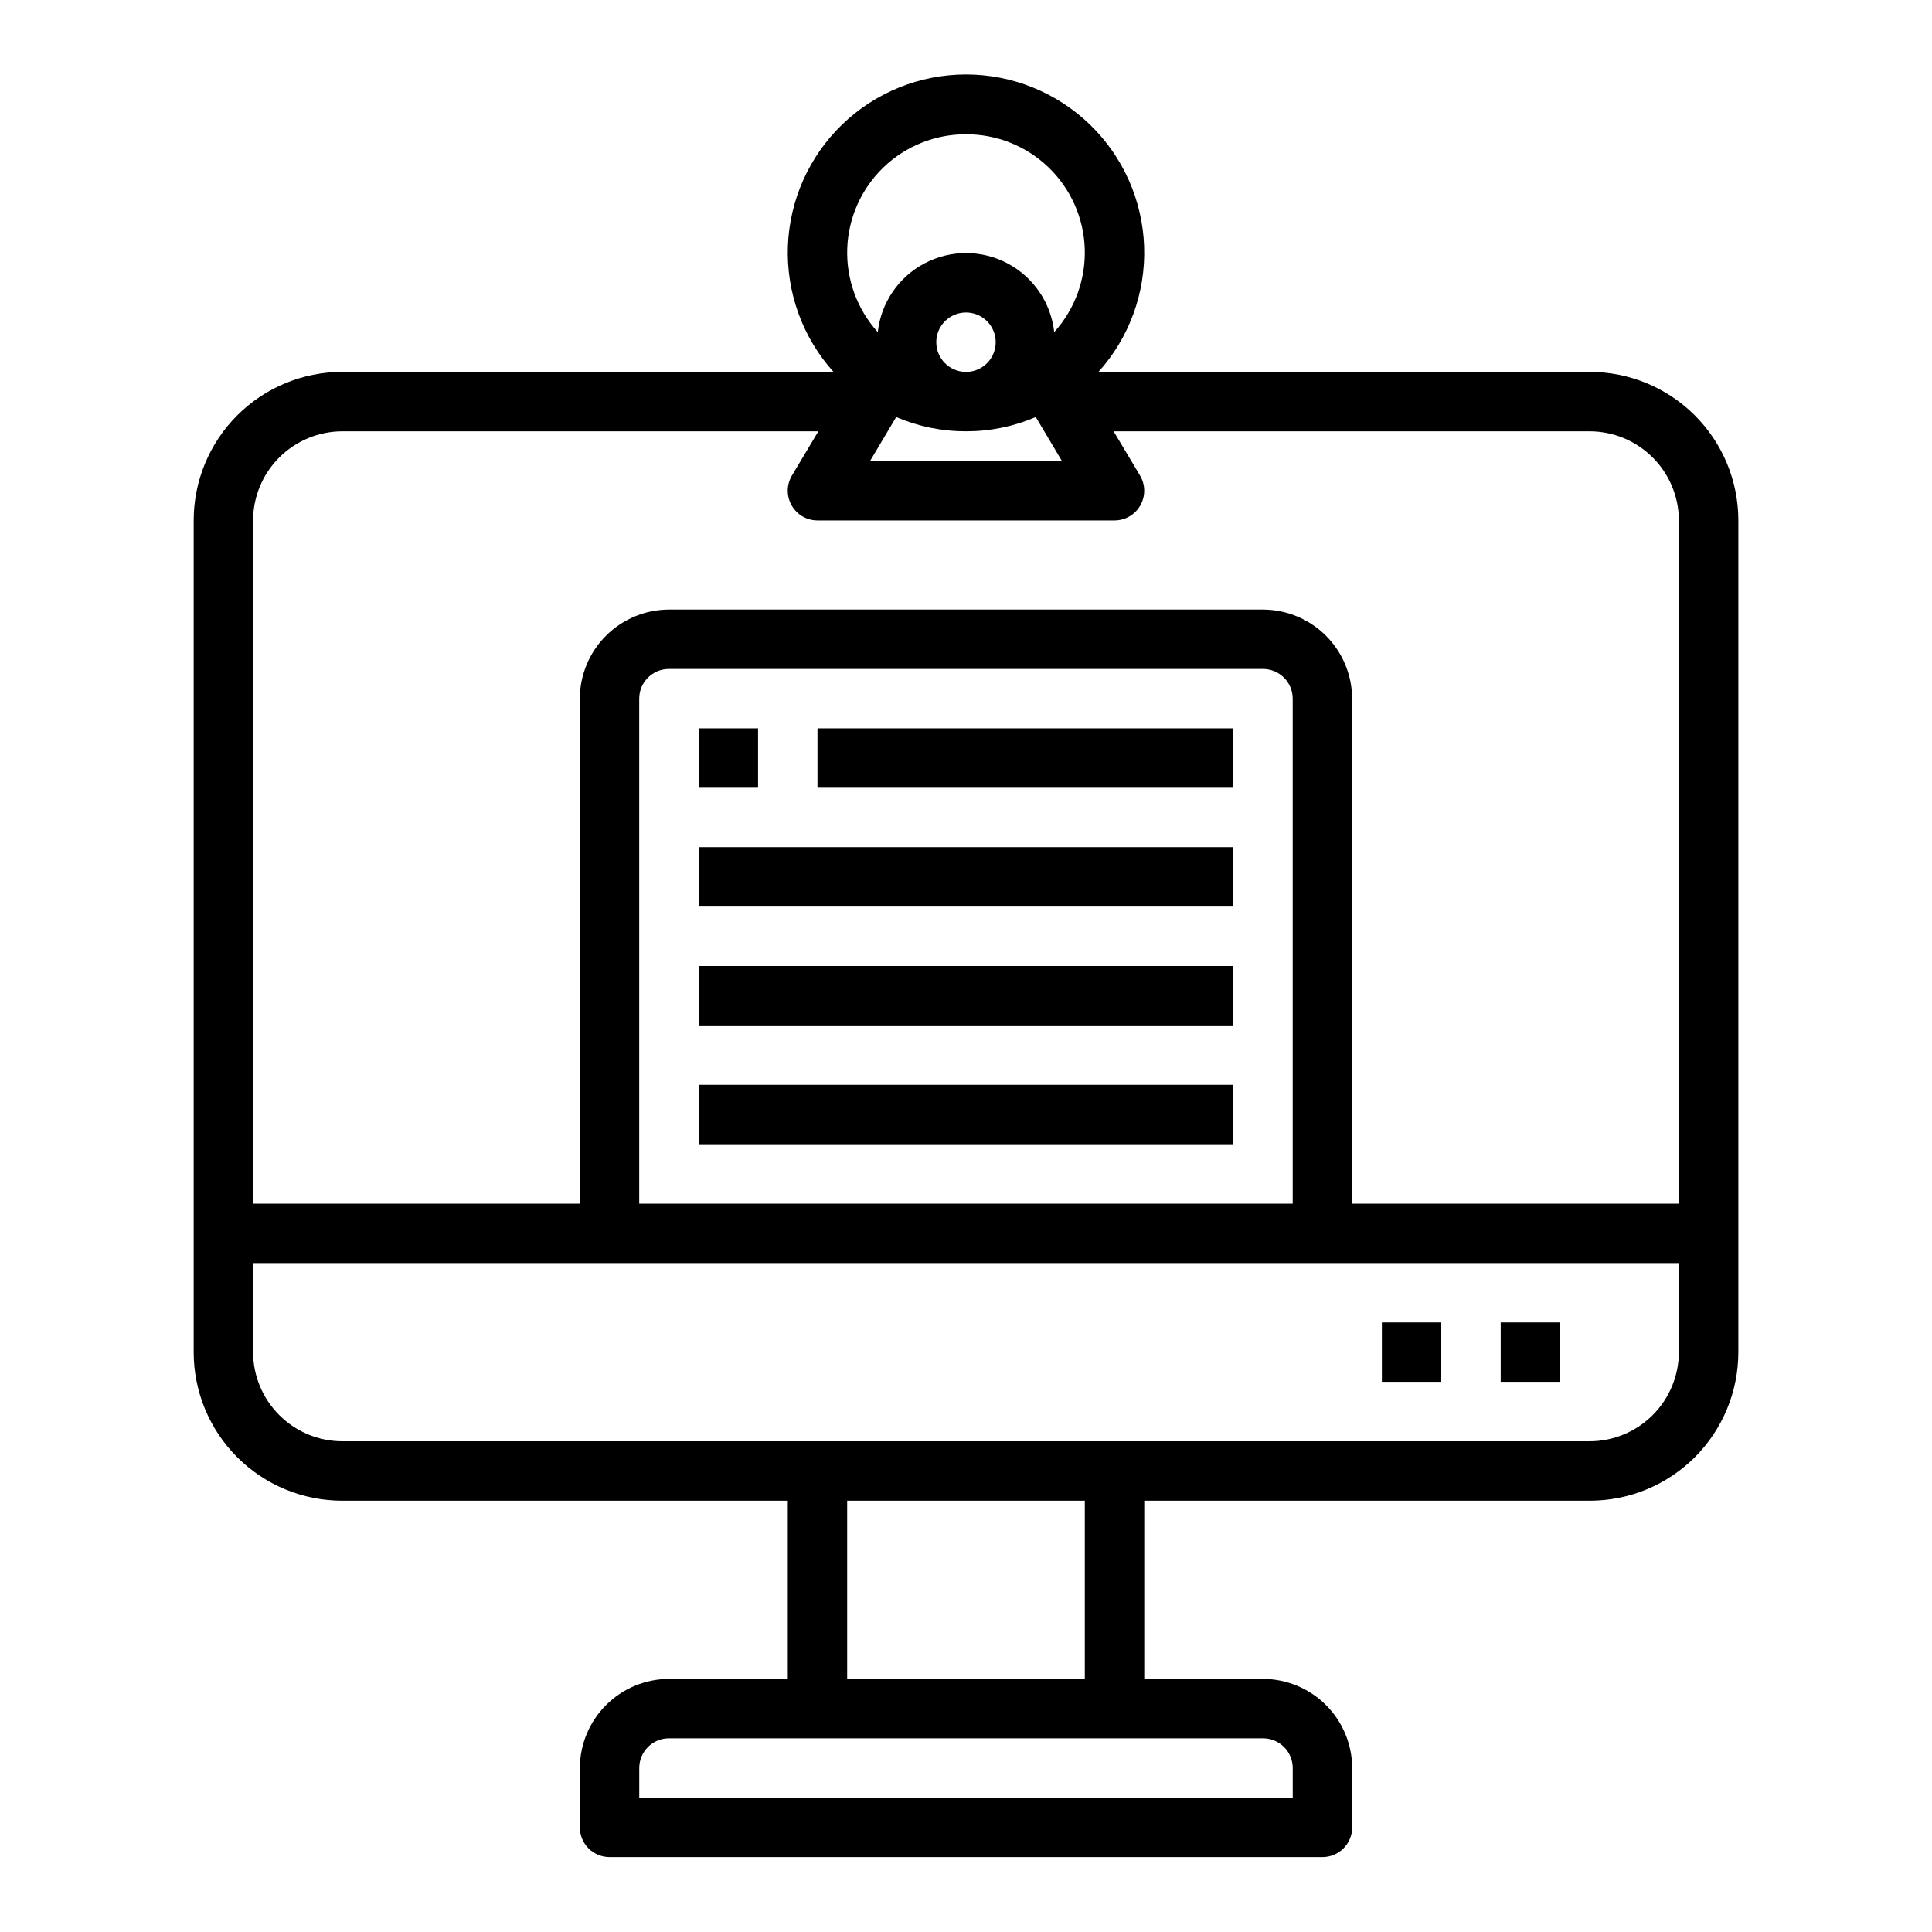
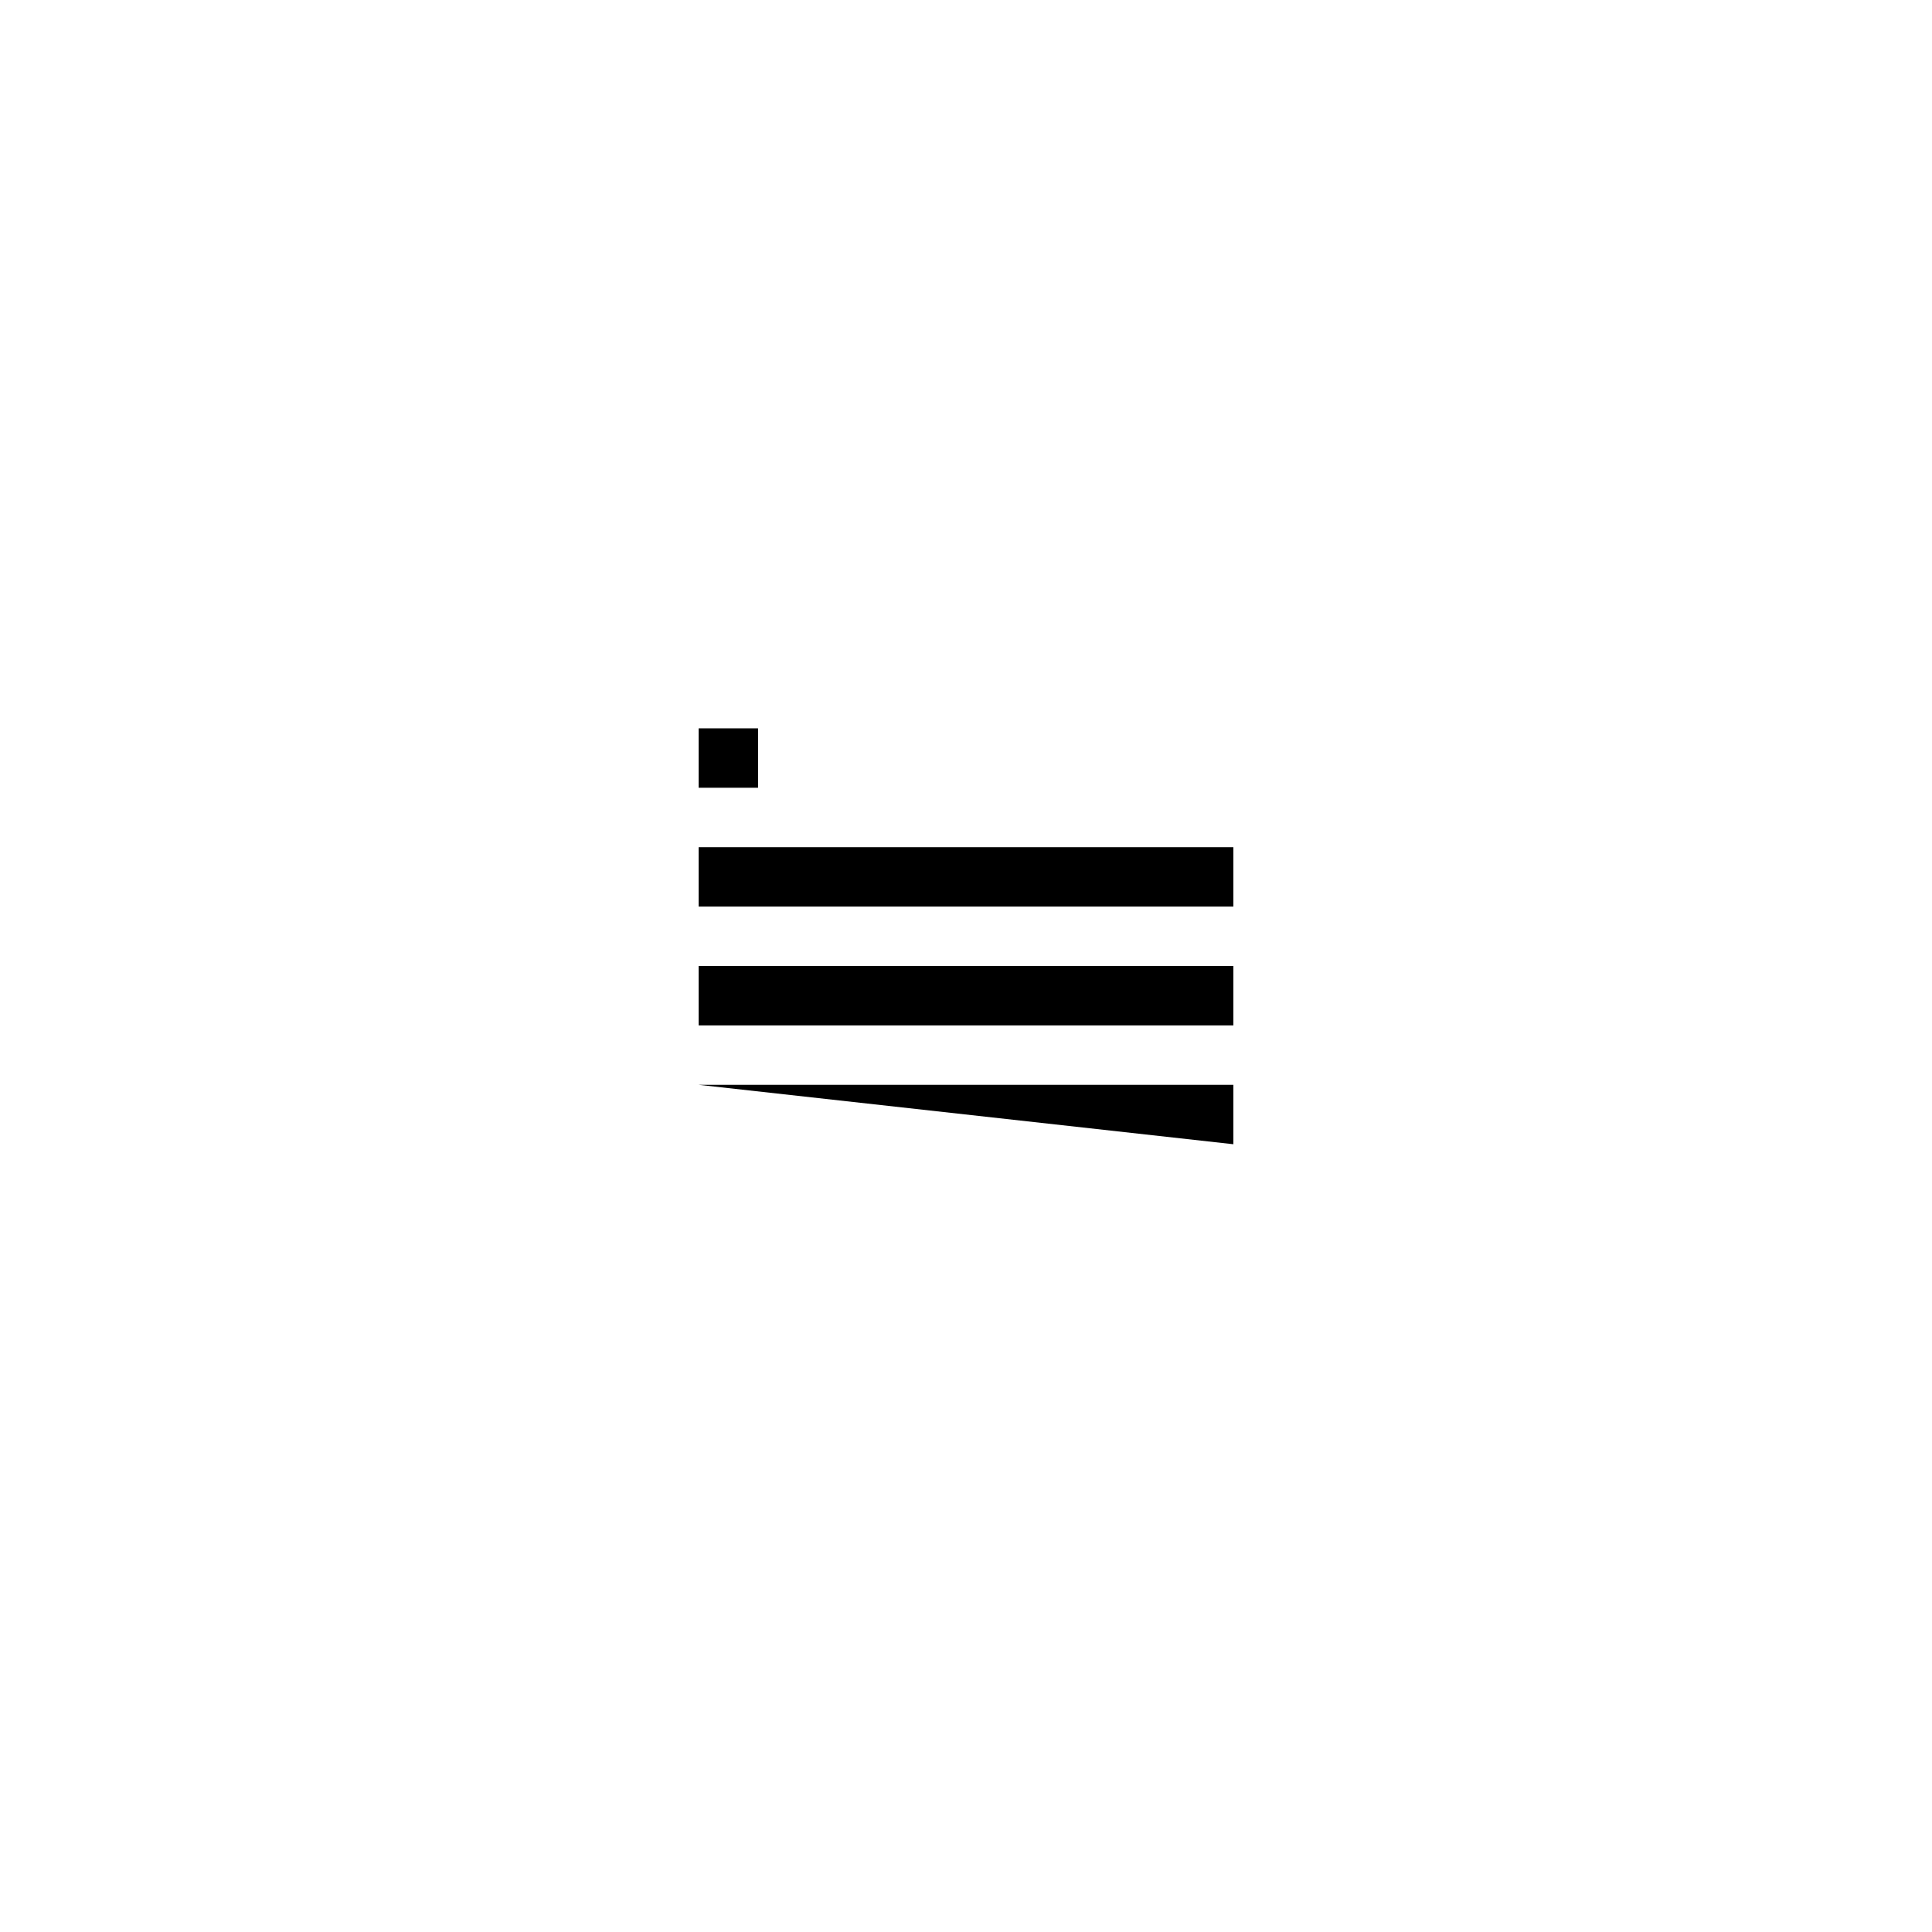
<svg xmlns="http://www.w3.org/2000/svg" fill="#000000" width="800px" height="800px" version="1.1" viewBox="144 144 512 512">
  <g>
-     <path d="m565.31 242.56h-130.2c8.188-9.098 12.523-21.02 12.094-33.254-0.43-12.23-5.594-23.82-14.398-32.32-8.805-8.5-20.566-13.254-32.805-13.254-12.242 0-24.004 4.754-32.809 13.254-8.805 8.5-13.965 20.09-14.395 32.32-0.43 12.234 3.906 24.156 12.094 33.254h-130.2c-10.441 0-20.453 4.144-27.832 11.527-7.383 7.383-11.531 17.395-11.531 27.832v220.42c0 10.438 4.148 20.449 11.531 27.832 7.379 7.379 17.391 11.527 27.832 11.527h118.08v47.23h-31.488c-6.258 0.02-12.254 2.516-16.676 6.938-4.426 4.426-6.922 10.422-6.938 16.68v15.746c0 2.086 0.828 4.09 2.305 5.566 1.477 1.473 3.477 2.305 5.566 2.305h188.93c2.09 0 4.094-0.832 5.566-2.305 1.477-1.477 2.309-3.481 2.309-5.566v-15.746c-0.02-6.258-2.516-12.254-6.938-16.68-4.426-4.422-10.422-6.918-16.68-6.938h-31.488v-47.23h118.08c10.438 0 20.449-4.148 27.832-11.527 7.379-7.383 11.527-17.395 11.527-27.832v-220.42c0-10.438-4.148-20.449-11.527-27.832-7.383-7.383-17.395-11.527-27.832-11.527zm-165.31-62.977c8.152-0.027 15.996 3.117 21.871 8.773 5.875 5.652 9.316 13.371 9.598 21.52s-2.621 16.09-8.09 22.133c-0.855-7.742-5.488-14.562-12.371-18.207-6.887-3.644-15.133-3.644-22.016 0-6.887 3.644-11.52 10.465-12.375 18.207-5.469-6.043-8.371-13.984-8.09-22.133s3.727-15.867 9.598-21.52c5.875-5.656 13.719-8.801 21.875-8.773zm0 78.719c6.359 0.012 12.652-1.273 18.496-3.777l6.93 11.652h-50.855l6.926-11.652h0.004c5.844 2.504 12.141 3.789 18.5 3.777zm-7.871-23.617-0.004 0.004c0-3.184 1.918-6.055 4.859-7.273s6.328-0.547 8.582 1.707c2.25 2.25 2.922 5.637 1.703 8.578-1.215 2.941-4.086 4.859-7.269 4.859-4.348 0-7.875-3.523-7.875-7.871zm86.59 369.99c2.086 0 4.09 0.828 5.566 2.305 1.477 1.477 2.305 3.481 2.305 5.566v7.871h-173.18v-7.871c0-4.348 3.523-7.871 7.871-7.871zm-110.21-15.746v-47.23h62.977v47.23zm220.41-86.59c-0.016 6.258-2.512 12.254-6.938 16.676-4.422 4.426-10.418 6.922-16.676 6.938h-330.62c-6.258-0.016-12.254-2.512-16.68-6.938-4.426-4.422-6.918-10.418-6.938-16.676v-23.617h377.86zm-275.52-39.359v-133.83c0-4.348 3.523-7.871 7.871-7.871h157.44c2.086 0 4.09 0.832 5.566 2.305 1.477 1.477 2.305 3.481 2.305 5.566v133.83zm275.52 0h-86.59v-133.83c-0.02-6.254-2.516-12.25-6.938-16.676-4.426-4.426-10.422-6.918-16.68-6.938h-157.44c-6.258 0.02-12.254 2.512-16.676 6.938-4.426 4.426-6.922 10.422-6.938 16.676v133.83h-86.594v-181.06c0.02-6.258 2.512-12.254 6.938-16.68 4.426-4.422 10.422-6.918 16.68-6.938h126.19l-7.008 11.73c-1.441 2.434-1.469 5.453-0.066 7.91 1.398 2.457 4.008 3.977 6.836 3.977h78.723c2.828 0 5.438-1.52 6.84-3.977 1.398-2.457 1.371-5.477-0.07-7.91l-7.008-11.73h126.19c6.258 0.02 12.254 2.516 16.676 6.938 4.426 4.426 6.922 10.422 6.938 16.68z" />
-     <path d="m541.7 494.46h15.742v15.742h-15.742z" />
-     <path d="m510.21 494.46h15.742v15.742h-15.742z" />
    <path d="m329.15 337.02h15.742v15.742h-15.742z" />
-     <path d="m360.64 337.02h110.21v15.742h-110.21z" />
    <path d="m329.15 368.51h141.7v15.742h-141.7z" />
    <path d="m329.15 400h141.7v15.742h-141.7z" />
-     <path d="m329.15 431.49h141.7v15.742h-141.7z" />
+     <path d="m329.15 431.49h141.7v15.742z" />
  </g>
</svg>